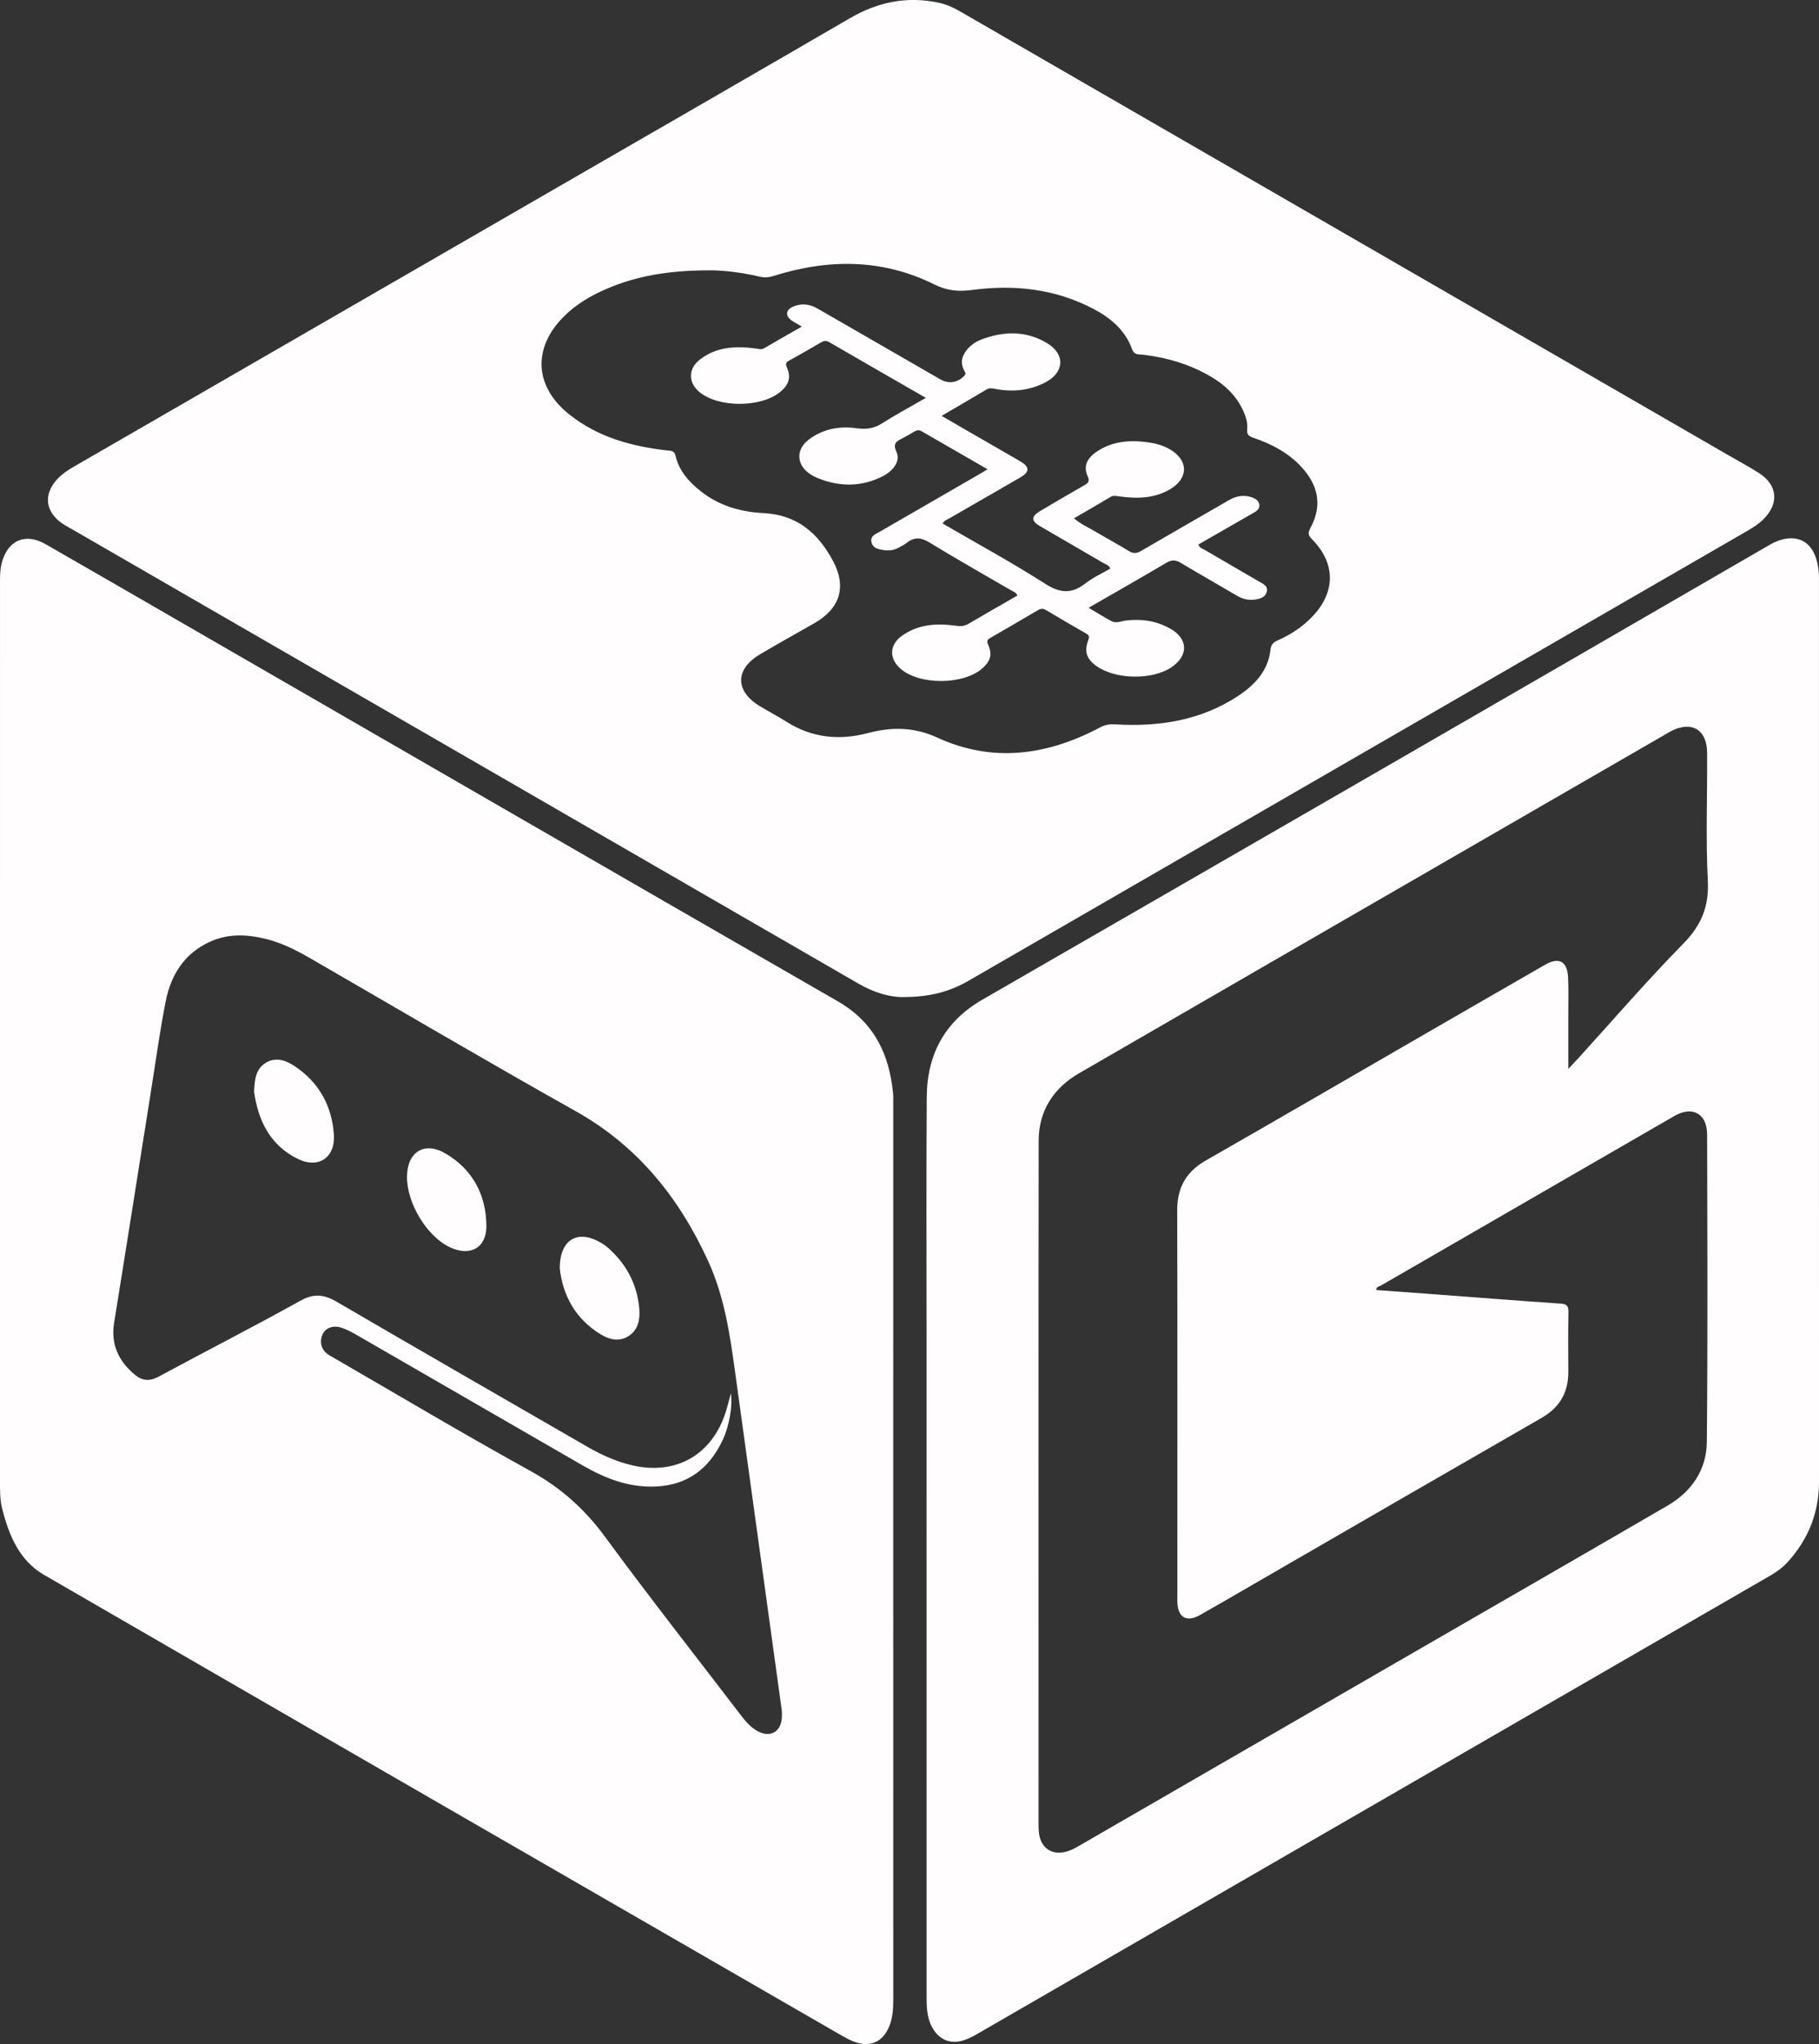
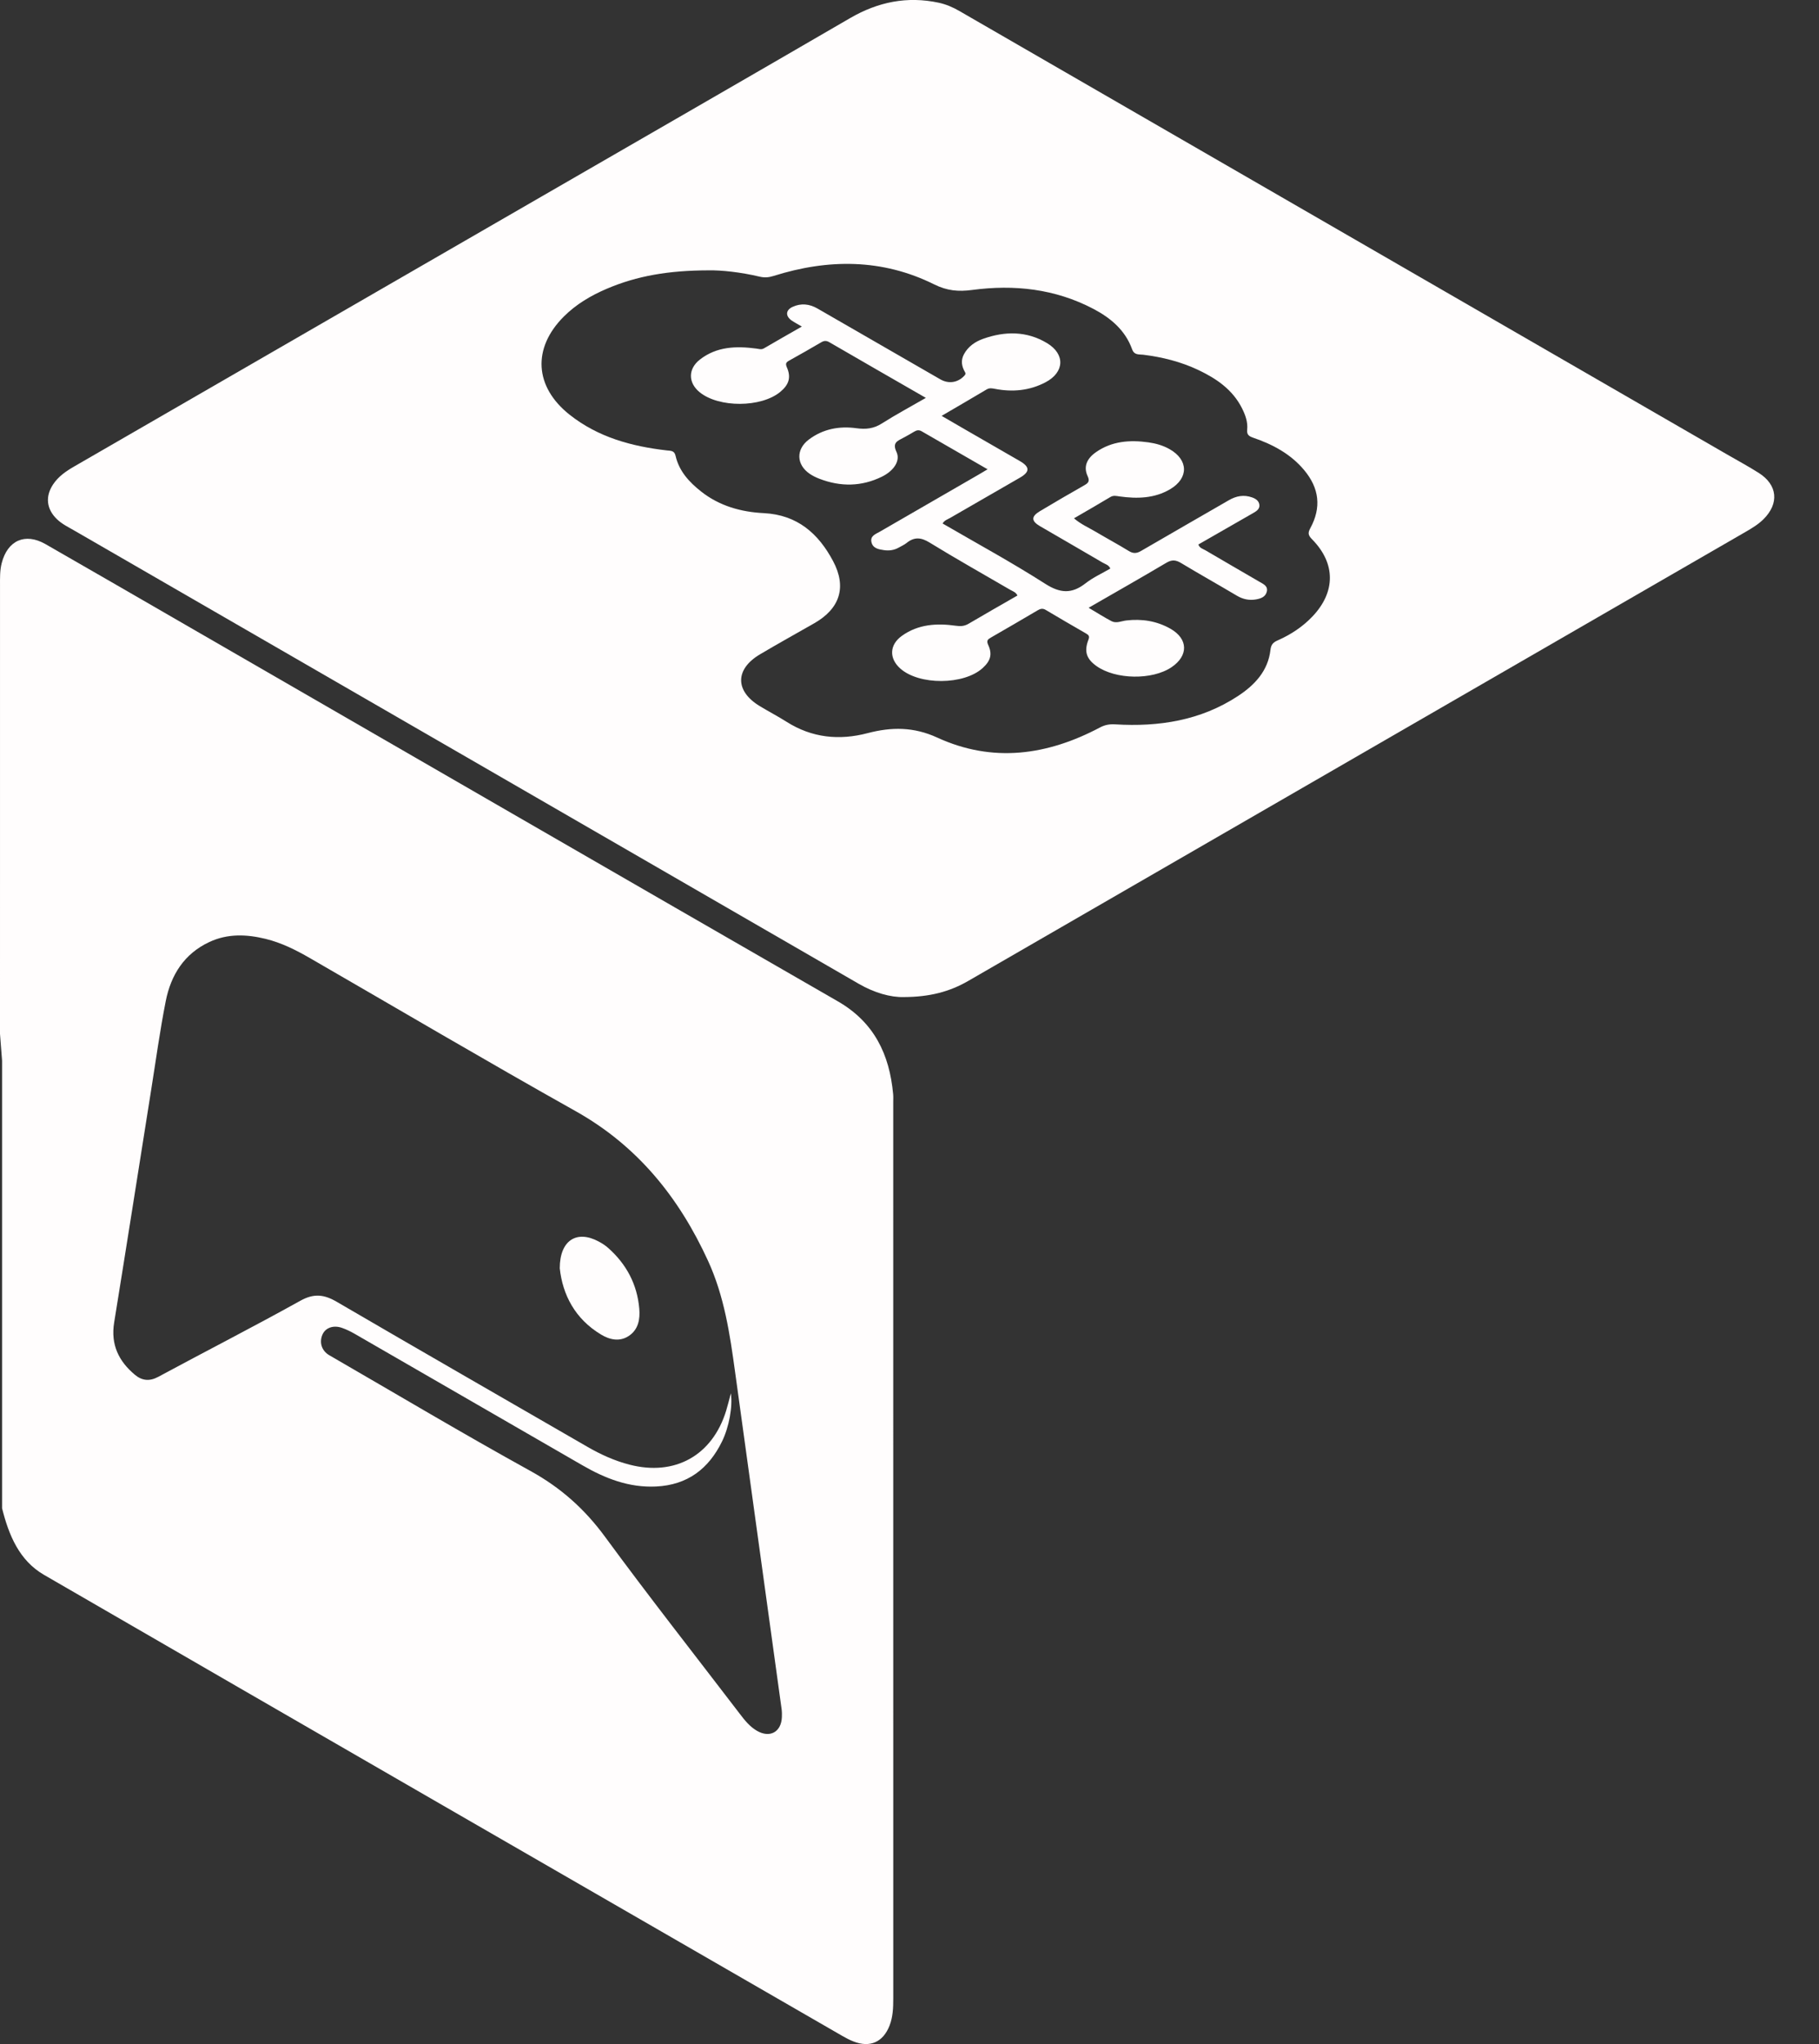
<svg xmlns="http://www.w3.org/2000/svg" id="Livello_2" data-name="Livello 2" viewBox="0 0 1012.17 1136.9">
  <rect x="0" y="0" width="1012.17" height="1136.9" fill="#333333" stroke="none" />
  <defs>
    <style>
      .cls-1 {
        fill: #fffdfd;
      }
    </style>
  </defs>
  <g id="Livello_1-2" data-name="Livello 1">
    <g>
-       <path class="cls-1" d="M0,575.05c0-83.15,0-166.29,.01-249.44,0-4.15-.12-8.3,.94-12.41,3.25-12.64,13.05-17.04,24.35-10.57,26.13,14.96,52.18,30.05,78.25,45.1,120.87,69.76,241.68,139.61,362.64,209.2,20.2,11.62,28.77,29.49,30.79,51.6,.14,1.49,.05,3,.05,4.5,0,166.13,0,332.25,.02,498.38,0,5.19-.16,10.33-2.07,15.23-3.57,9.18-10.84,12.41-20.01,8.84-2.16-.84-4.24-1.93-6.25-3.09-148.11-85.44-296.26-170.81-444.25-256.47-13.79-7.98-19.6-22.13-23.32-37.03C-.05,834,0,829,0,823.99c.01-82.98,0-165.96,0-248.94Zm406.69,199.93c1.06,7.37-.99,18.7-4.91,26.73-7.45,15.25-19.2,24.22-36.66,25.08-15.11,.74-28.36-4.47-41.08-11.82-42.2-24.38-84.41-48.74-126.64-73.08-2.29-1.32-4.71-2.5-7.2-3.36-4.71-1.62-9.04-.03-10.71,3.64-2.01,4.44-.49,9.17,3.76,11.62,37.3,21.56,74.33,43.62,112.04,64.43,16.75,9.25,30.03,21.09,41.33,36.48,24.43,33.29,49.97,65.75,75.06,98.56,2.74,3.59,5.54,7.12,9.53,9.42,7.17,4.16,13.53,.67,13.86-7.6,.06-1.49,.05-3.01-.15-4.49-3.74-27.21-7.51-54.41-11.27-81.61-4.88-35.28-9.77-70.56-14.61-105.85-2.89-21.11-6.01-42.12-15.02-61.78-16.16-35.27-39.22-63.99-73.74-83.34-49.62-27.82-98.63-56.72-147.9-85.16-7.8-4.5-15.82-8.51-24.63-10.66-10.59-2.58-21.09-2.99-31.25,1.75-14.01,6.54-21.39,18.34-24.26,32.84-3.26,16.47-5.52,33.15-8.17,49.74-6.85,43.05-13.59,86.12-20.56,129.16-1.97,12.19,2.57,21.5,11.62,29.02,3.84,3.19,8,3.75,12.89,1.12,26.34-14.21,53.01-27.83,79.16-42.37,7.55-4.2,13.21-3.47,20.22,.62,46.41,27.07,93.02,53.81,139.54,80.69,7.38,4.26,15.06,7.74,23.34,9.88,25.24,6.52,46.08-5.05,53.77-29.95,.91-2.95,1.62-5.97,2.64-9.73Z" />
+       <path class="cls-1" d="M0,575.05c0-83.15,0-166.29,.01-249.44,0-4.15-.12-8.3,.94-12.41,3.25-12.64,13.05-17.04,24.35-10.57,26.13,14.96,52.18,30.05,78.25,45.1,120.87,69.76,241.68,139.61,362.64,209.2,20.2,11.62,28.77,29.49,30.79,51.6,.14,1.49,.05,3,.05,4.5,0,166.13,0,332.25,.02,498.38,0,5.19-.16,10.33-2.07,15.23-3.57,9.18-10.84,12.41-20.01,8.84-2.16-.84-4.24-1.93-6.25-3.09-148.11-85.44-296.26-170.81-444.25-256.47-13.79-7.98-19.6-22.13-23.32-37.03c.01-82.98,0-165.96,0-248.94Zm406.69,199.93c1.06,7.37-.99,18.7-4.91,26.73-7.45,15.25-19.2,24.22-36.66,25.08-15.11,.74-28.36-4.47-41.08-11.82-42.2-24.38-84.41-48.74-126.64-73.08-2.29-1.32-4.71-2.5-7.2-3.36-4.71-1.62-9.04-.03-10.71,3.64-2.01,4.44-.49,9.17,3.76,11.62,37.3,21.56,74.33,43.62,112.04,64.43,16.75,9.25,30.03,21.09,41.33,36.48,24.43,33.29,49.97,65.75,75.06,98.56,2.74,3.59,5.54,7.12,9.53,9.42,7.17,4.16,13.53,.67,13.86-7.6,.06-1.49,.05-3.01-.15-4.49-3.74-27.21-7.51-54.41-11.27-81.61-4.88-35.28-9.77-70.56-14.61-105.85-2.89-21.11-6.01-42.12-15.02-61.78-16.16-35.27-39.22-63.99-73.74-83.34-49.62-27.82-98.63-56.72-147.9-85.16-7.8-4.5-15.82-8.51-24.63-10.66-10.59-2.58-21.09-2.99-31.25,1.75-14.01,6.54-21.39,18.34-24.26,32.84-3.26,16.47-5.52,33.15-8.17,49.74-6.85,43.05-13.59,86.12-20.56,129.16-1.97,12.19,2.57,21.5,11.62,29.02,3.84,3.19,8,3.75,12.89,1.12,26.34-14.21,53.01-27.83,79.16-42.37,7.55-4.2,13.21-3.47,20.22,.62,46.41,27.07,93.02,53.81,139.54,80.69,7.38,4.26,15.06,7.74,23.34,9.88,25.24,6.52,46.08-5.05,53.77-29.95,.91-2.95,1.62-5.97,2.64-9.73Z" />
      <path class="cls-1" d="M502.98,554.57c-7.47,.2-16.52-2.39-25.14-7.38-145.49-84.09-291.02-168.09-436.54-252.12-3.31-1.91-6.78-3.57-9.59-6.27-5.84-5.61-6.65-12.61-2.17-19.37,2.94-4.43,7.18-7.34,11.68-9.94,86.6-50,173.2-99.99,259.79-149.99,57.34-33.11,114.74-66.13,171.99-99.41,15.53-9.02,31.74-12.34,49.34-8.58,4.1,.88,7.89,2.52,11.52,4.62,142.35,82.2,284.71,164.39,427.07,246.58,5.91,3.41,11.91,6.66,17.68,10.3,10.57,6.67,11.53,17.08,2.57,25.88-2.87,2.82-6.3,4.88-9.77,6.89-144.23,83.27-288.46,166.53-432.67,249.83-10.35,5.98-21.43,8.9-35.77,8.95Zm-108.69-404.2c-22.09,.04-39.86,3.04-56.79,10.3-8.77,3.76-16.91,8.55-23.74,15.37-17.66,17.63-16.42,39.11,3.23,54.65,15.84,12.52,34.44,17.58,54.05,19.83,2.17,.25,4.19,0,4.87,2.97,1.95,8.56,7.53,14.6,14.21,19.88,10.24,8.09,22.31,11.41,34.86,12.03,18.71,.94,30.44,11.36,38.58,26.68,7.72,14.51,3.76,26.43-10.41,34.54-10.1,5.78-20.3,11.41-30.31,17.35-13.87,8.24-13.9,20.36-.18,28.7,4.97,3.03,10.16,5.71,15.07,8.82,14.1,8.92,29.26,10.43,45.06,6.28,13.26-3.48,25.64-3.54,38.7,2.46,30.9,14.21,61.29,9.92,90.62-5.63,2.79-1.48,5.36-1.9,8.48-1.71,24.28,1.47,47.54-2.14,68.28-15.76,9.25-6.07,16.75-13.96,18.07-25.68,.34-3.06,1.61-4.2,4.09-5.3,7.2-3.19,13.72-7.45,19.21-13.2,12.99-13.59,13.08-29.54-.09-42.93-2.12-2.15-2.57-3.44-1.06-6.2,6.28-11.51,5.04-22.28-3.43-32.39-7.52-8.97-17.44-14.24-28.29-17.96-2.27-.78-3.68-1.62-3.39-4.45,.44-4.25-.99-8.2-2.89-11.97-5.23-10.38-14.26-16.5-24.32-21.27-9.69-4.59-19.99-7.17-30.64-8.48-2.23-.27-4.96,.35-6.16-3-3.82-10.67-11.98-17.48-21.61-22.53-21.24-11.13-44.01-13.62-67.43-10.49-7.6,1.01-13.87,.49-21.15-3.12-28.87-14.33-58.97-14.25-89.32-4.68-2.63,.83-4.99,1.05-7.75,.4-10.56-2.51-21.31-3.65-28.44-3.51Z" />
-       <path class="cls-1" d="M1012.15,574.82c0,83.15-.02,166.29,.02,249.44,0,17.31-6.05,32.12-17.67,44.82-2.97,3.25-6.57,5.61-10.32,7.78-147.01,84.94-294.02,169.88-441.04,254.79-2.15,1.24-4.43,2.34-6.77,3.12-7.44,2.49-13.9-.25-17.68-7.17-3.18-5.83-3.09-12.17-3.09-18.5-.01-122.14-.01-244.27-.01-366.41,0-44.16-.21-88.31,.09-132.47,.16-23.68,9.93-42.1,31.07-54.28,146.11-84.17,292.16-168.43,438.06-252.96,11.6-6.72,25.06-5.08,27.13,14.41,.32,2.97,.21,5.99,.21,8.99,0,82.81,0,165.63,0,248.44Zm-139.5,19.73c2.55-2.72,4.05-4.27,5.5-5.86,19.4-21.32,38.23-43.19,58.42-63.73,10.06-10.24,14.46-20.58,13.73-35.03-1.21-23.77-.21-47.64-.4-71.47-.1-12.67-8.68-17.63-19.89-11.89-1.03,.53-2.03,1.14-3.03,1.73-15.7,9.06-31.4,18.12-47.09,27.19-93.17,53.81-186.36,107.58-279.48,161.48-14.27,8.26-22.43,20.89-22.45,37.57-.14,125.97-.07,251.95-.06,377.92,0,2.33-.05,4.68,.22,6.99,1,8.79,7.72,12.92,16.15,10.16,2.73-.89,5.12-2.36,7.56-3.77,65.23-37.68,130.46-75.36,195.69-113.04,43.49-25.12,87.03-50.15,130.44-75.41,13.45-7.82,21.65-20,21.8-35.43,.53-56.98,.28-113.97,.15-170.96-.03-11.63-8.17-16.08-18.21-10.29-54.45,31.41-108.88,62.84-163.3,94.31-.95,.55-2.58,.61-2.61,2.49,9.06,.66,18.03,1.29,26.99,1.97,25.24,1.89,50.48,3.88,75.74,5.61,3.6,.25,4.28,1.55,4.22,4.82-.19,10.99-.13,21.99-.06,32.99,.07,11.52-4.75,19.92-14.87,25.73-48.6,27.91-97.1,55.99-145.63,84.02-14.83,8.56-29.61,17.22-44.52,25.66-7.44,4.21-12.23,1.32-12.52-7.22-.05-1.33-.01-2.67-.01-4,0-71.32,.09-142.64-.08-213.95-.03-12.6,4.98-21.43,15.93-27.69,39.27-22.44,78.37-45.18,117.55-67.8,23.76-13.72,47.51-27.46,71.32-41.11,7.58-4.35,12.21-1.88,12.68,6.84,.35,6.48,.13,12.99,.14,19.49,.01,10.09,0,20.19,0,31.67Z" />
-       <path class="cls-1" d="M141.39,607.28c.25-7.33,1.13-13.03,6.67-16.25,5.6-3.25,11.05-1.27,15.92,1.98,13.49,8.99,20.64,21.93,21.79,37.88,.94,13-8.6,19.38-20.2,13.62-15.86-7.87-22.05-22.11-24.18-37.23Z" />
-       <path class="cls-1" d="M226.47,654.32c.17-13.63,9.67-19.66,21.41-12.76,15.05,8.84,22.59,22.89,22.77,40.12,.13,12.38-8.96,17.33-20.17,12.11-12.9-6.01-24.19-24.57-24.01-39.47Z" />
      <path class="cls-1" d="M311.47,705.39c.02-15.64,9.5-21.39,21.66-14.87,1.89,1.01,3.74,2.21,5.34,3.63,10.11,8.99,16.09,20.22,17.25,33.74,.5,5.78-.47,11.55-5.75,15.1-5.16,3.47-10.71,2.19-15.56-.74-14.49-8.73-21.36-22.16-22.94-36.86Z" />
      <path class="cls-1" d="M566.15,331.2c-.97-1.92-2.69-2.37-4.08-3.18-14.94-8.73-30.06-17.17-44.79-26.24-4.82-2.97-8.57-3.22-12.84,.24-1.28,1.03-2.85,1.7-4.3,2.53-2.56,1.46-5.37,1.86-8.22,1.44-2.97-.44-6.26-.94-7.02-4.53-.73-3.44,2.39-4.42,4.61-5.7,18.43-10.68,36.89-21.3,55.33-31.95,1.42-.82,2.83-1.68,4.7-2.79-12.53-7.22-24.63-14.18-36.72-21.16-1.49-.86-2.78-.61-4.18,.26-1.98,1.23-4.03,2.33-6.08,3.43-3.13,1.69-6.16,2.64-3.72,7.8,2.31,4.88-1.45,10.5-8.07,13.76-11.38,5.6-23.07,5.71-34.83,1.17-1.85-.71-3.69-1.6-5.33-2.71-7.55-5.12-7.8-13.64-.53-19.1,7.89-5.93,16.99-7.6,26.5-6.29,5.19,.72,9.56,.25,14.08-2.62,7.83-4.97,16.02-9.36,24.53-14.26-18.31-10.53-36.04-20.7-53.71-30.96-1.71-.99-2.98-.86-4.58,.08-5.89,3.45-11.81,6.84-17.78,10.14-1.79,.99-2.15,1.75-1.24,3.83,2.41,5.54,1.1,9.62-3.75,13.61-10.62,8.74-34.05,8.85-44.75,.2-6.54-5.28-6.59-13.03,.08-18.22,9.4-7.32,20.28-7.57,31.42-6.1,1.48,.2,2.77,.73,4.27-.16,6.7-3.94,13.48-7.76,21.03-12.09-2.32-1.36-4.02-2.25-5.59-3.31-3.61-2.45-3.5-5.83,.45-7.64,4.69-2.15,9.35-1.68,13.86,.93,22.76,13.15,45.56,26.26,68.34,39.38,4.54,2.61,9.61,1.9,13.2-1.85,.61-.63,1.11-1.17,.55-2.12-1.88-3.21-2.46-6.54-.62-9.97,2.34-4.36,6.28-7.04,10.68-8.6,12.13-4.31,24.25-4.42,35.58,2.4,10.2,6.14,9.69,16.21-.81,21.75-8.91,4.7-18.37,5.56-28.13,3.69-1.69-.32-3.1-.63-4.72,.34-8.12,4.84-16.31,9.58-25.02,14.67,4.71,2.73,8.99,5.23,13.28,7.7,10.09,5.82,20.2,11.6,30.28,17.45,5.59,3.24,5.62,5.99,.07,9.2-12.96,7.51-25.96,14.94-38.92,22.44-1.4,.81-3.11,1.27-4.17,3.07,19.12,11.11,38.55,21.67,57.14,33.55,8.37,5.35,14.81,5.68,22.45-.3,4.15-3.25,9.11-5.47,13.75-8.18-.82-2.02-2.76-2.42-4.24-3.29-11.62-6.82-23.31-13.54-34.95-20.32-4.83-2.81-4.89-5.37-.05-8.27,8.14-4.87,16.33-9.65,24.58-14.33,2.29-1.3,3.42-2.22,2.02-5.25-2.33-5.05-.62-9.59,4.68-13.29,8.86-6.19,18.89-6.88,29.19-5.44,4.11,.58,8.13,1.71,11.81,3.81,10.45,5.95,10.65,16.08,.28,22.23-8.76,5.19-18.37,5.37-28.11,4.04-1.83-.25-3.42-.74-5.23,.35-6.54,3.94-13.17,7.72-20.2,11.81,3.83,3.3,8.07,5.12,11.98,7.43,6.16,3.64,12.46,7.04,18.56,10.77,2.46,1.51,4.36,1.37,6.8-.06,16.24-9.48,32.58-18.78,48.84-28.21,4.12-2.39,8.33-3.16,12.88-1.57,1.98,.69,3.74,1.81,4.08,3.98,.37,2.34-1.42,3.58-3.19,4.6-10.23,5.89-20.48,11.75-30.73,17.62,.67,2.02,2.46,2.38,3.82,3.17,10.04,5.9,20.13,11.72,30.2,17.59,2.14,1.25,4.84,2.35,4.05,5.51-.75,2.99-3.52,3.87-6.18,4.31-3.72,.62-7.19-.15-10.52-2.13-10.3-6.12-20.76-11.97-31.02-18.15-2.91-1.75-5.11-1.94-8.14-.14-14.16,8.39-28.48,16.51-43.29,25.04,4.52,2.67,8.53,5.23,12.72,7.44,2.67,1.41,5.52-.06,8.25-.38,8.71-1.02,17.02,.3,24.59,4.61,9.91,5.65,10.04,15,.6,21.38-10.75,7.27-31.19,6.94-41.83-.67-5.53-3.96-6.94-8.07-4.44-14.59,.76-1.99,.13-2.65-1.32-3.49-7.49-4.33-14.99-8.65-22.41-13.09-1.73-1.04-3.01-.68-4.57,.24-8.6,5.08-17.23,10.09-25.88,15.07-1.75,1.01-2.71,1.67-1.58,4.14,2.41,5.27,1.28,8.91-3.11,12.89-10.45,9.47-35.27,9.61-45.8,.25-6.32-5.61-6.1-13.18,.87-18.18,9.1-6.53,19.51-7.12,30.13-5.61,2.65,.38,4.74,.21,7.05-1.16,8.99-5.32,18.08-10.46,27.15-15.68Z" />
    </g>
  </g>
</svg>